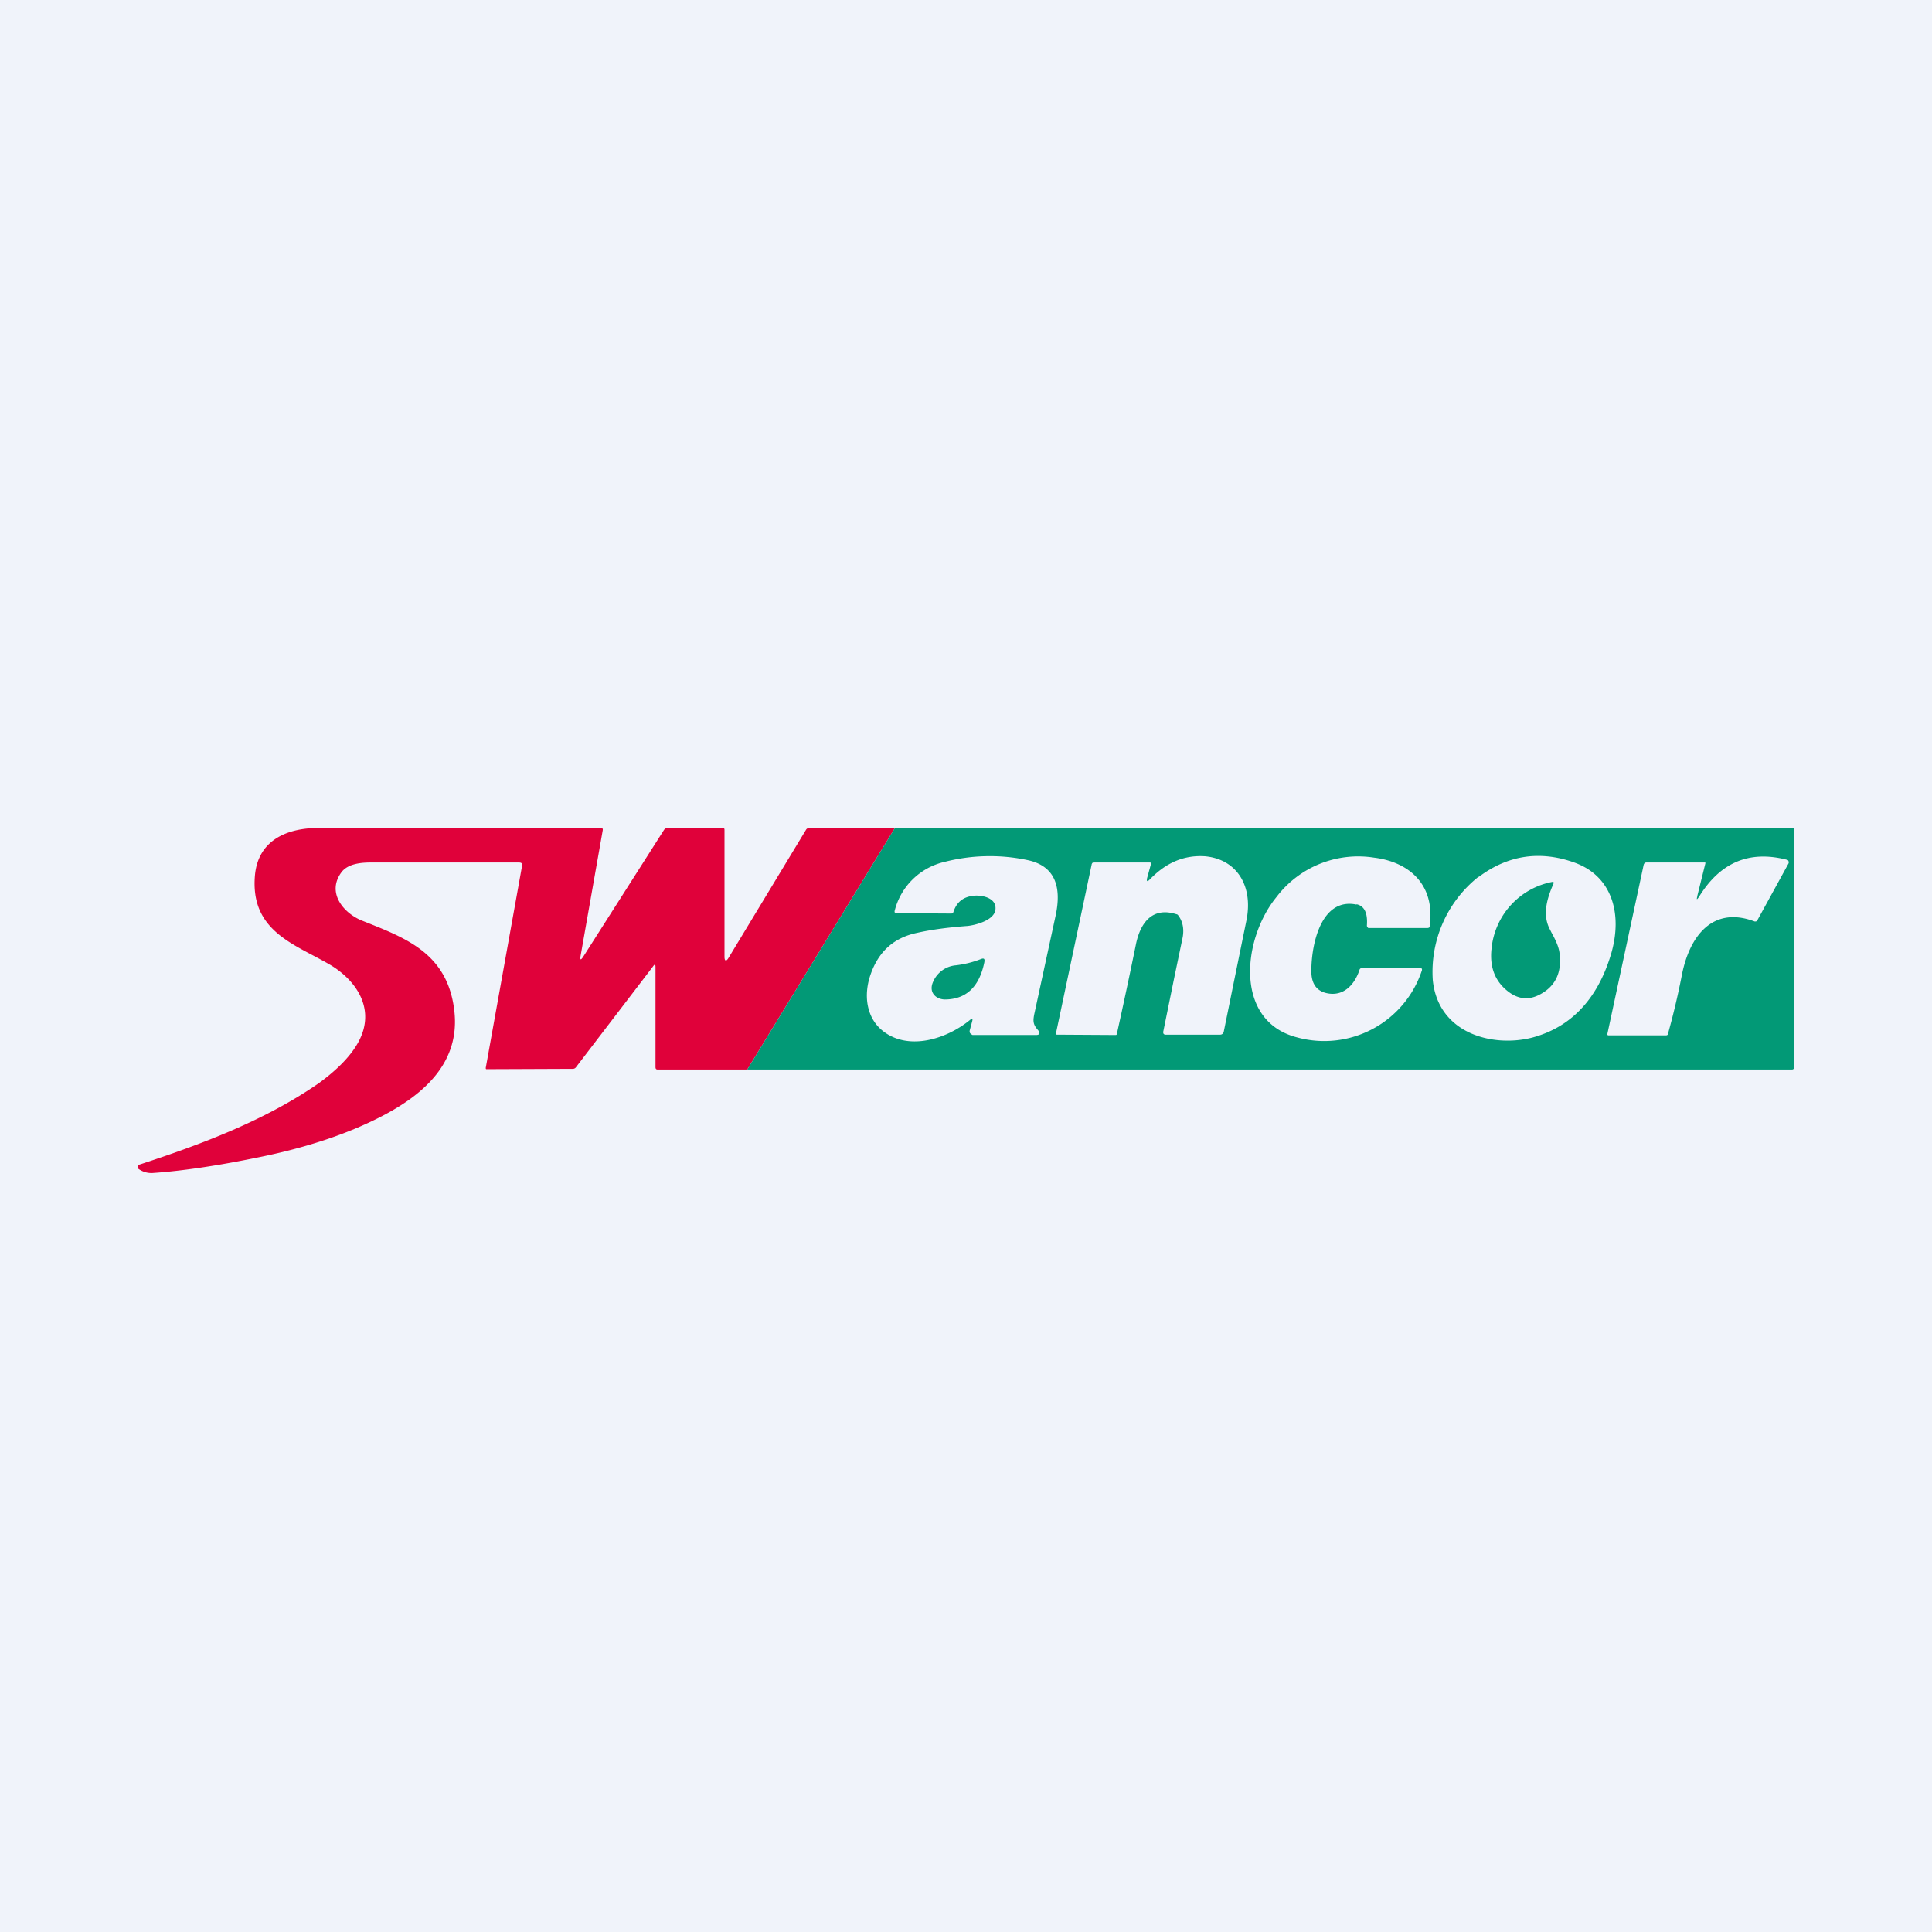
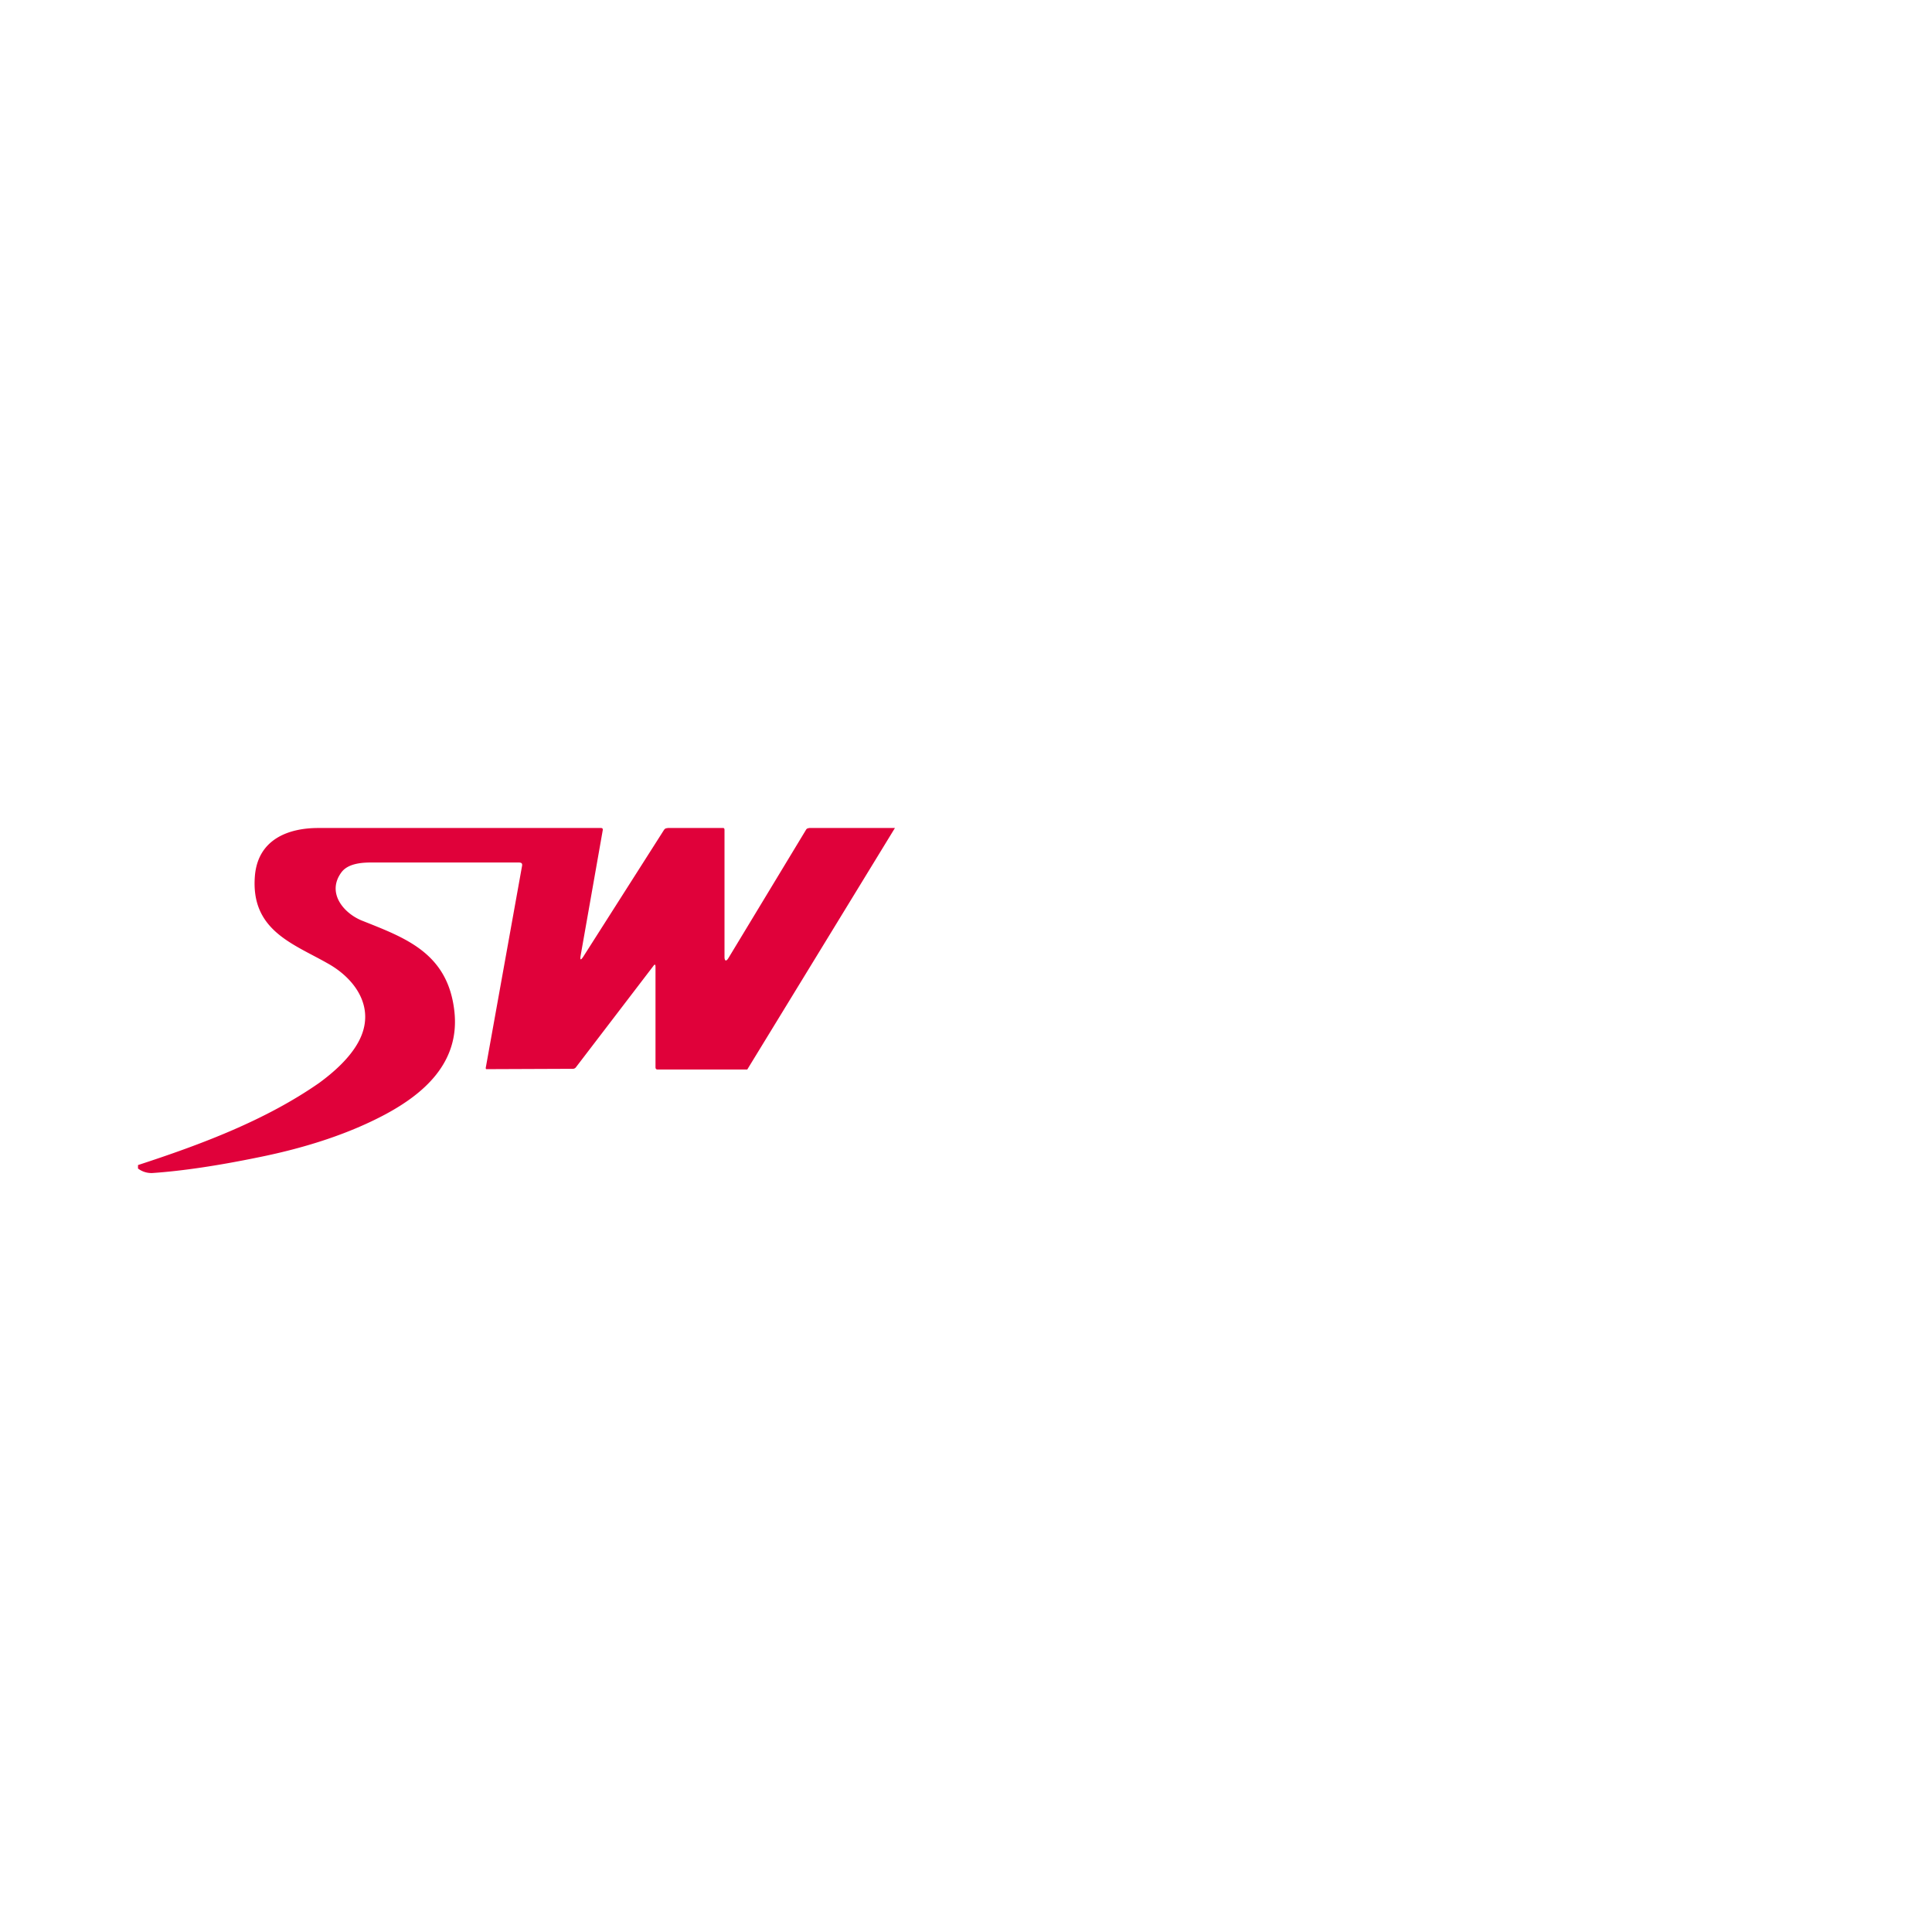
<svg xmlns="http://www.w3.org/2000/svg" width="56" height="56" viewBox="0 0 56 56">
-   <path fill="#F0F3FA" d="M0 0h56v56H0z" />
  <path d="m25.94 24-4.28 7h-2.6c-.04 0-.06-.02-.06-.07v-2.89c0-.1-.02-.1-.07-.03l-2.24 2.93a.1.1 0 0 1-.04.03.1.1 0 0 1-.05.01l-2.49.01h-.02l-.01-.02v-.02l1.05-5.84c.02-.09-.02-.11-.1-.11h-4.27c-.28 0-.67.03-.86.28-.44.59.05 1.18.58 1.4 1.25.5 2.5.93 2.69 2.63.17 1.51-.92 2.41-2 2.99-1.01.54-2.25.96-3.7 1.25-1.17.24-2.18.39-3.04.45a.64.64 0 0 1-.43-.13v-.1c1.84-.6 3.7-1.3 5.25-2.38.41-.3.88-.71 1.14-1.19.53-.98-.1-1.84-.9-2.28-1-.57-2.24-.96-2.1-2.55C7.49 24.3 8.4 24 9.22 24h8.2c.04 0 .06.02.05.07l-.64 3.63c-.02.13 0 .14.07.04l2.35-3.69a.15.15 0 0 1 .05-.04l.06-.01h1.6c.03 0 .04.02.04.06v3.67c0 .13.05.15.12.03l2.25-3.72a.1.1 0 0 1 .04-.03l.05-.01h2.48Z" fill="#E0013A" />
-   <path d="m21.66 31 4.28-7h26.03c.02 0 .03.01.03.03v6.9c0 .05-.02.07-.06.07H21.66Zm6.52-1.4-.07.26a.11.11 0 0 0 .01.09l.03.02.02.02.02.01h1.84c.11 0 .13-.06.05-.15-.14-.16-.14-.26-.1-.46l.62-2.86c.17-.8 0-1.43-.82-1.6a5.25 5.25 0 0 0-2.39.05 1.94 1.94 0 0 0-1.46 1.43v.03l.03.03H26l1.57.01c.04 0 .06-.02.07-.06.1-.29.3-.44.63-.46.23-.01.64.08.58.43-.06.3-.6.43-.81.45-.53.04-1.02.1-1.46.2-.67.14-1.11.54-1.34 1.19-.22.61-.13 1.28.36 1.66.75.58 1.85.22 2.52-.33.06-.05.08-.03.06.04Zm5.07-4.15.11-.4c.01-.04 0-.05-.04-.05h-1.61c-.02 0-.04 0-.05.02a.09.09 0 0 0-.02.05l-1.03 4.87a.05.05 0 0 0 0 .04l.02.01h.02l1.68.01c.02 0 .03 0 .04-.02a157.05 157.05 0 0 0 .55-2.58c.13-.67.49-1.12 1.18-.9.03 0 .05.03.07.06.12.17.16.4.1.66l-.23 1.1-.32 1.57a.1.1 0 0 0 .01.08l.03.02h1.61a.1.1 0 0 0 .06-.02.12.12 0 0 0 .04-.06l.35-1.72.3-1.47c.22-1-.24-1.81-1.19-1.9-.6-.04-1.13.18-1.6.67-.08.08-.1.06-.08-.04Zm6.07.76c.28.06.32.35.3.62a.08.08 0 0 0 .02.05l.02.02h1.72l.04-.01a.07.07 0 0 0 .02-.04c.17-1.24-.63-1.87-1.61-1.99A2.97 2.97 0 0 0 37 26c-.99 1.21-1.24 3.6.6 4.07a2.98 2.98 0 0 0 3.61-1.93c.02-.05 0-.08-.04-.08h-1.69c-.04 0-.07.02-.08.07-.16.46-.49.75-.93.66-.3-.06-.46-.27-.46-.64 0-.82.3-2.14 1.31-1.93Zm3.54-.8a3.52 3.52 0 0 0-1.33 3c.16 1.57 1.77 1.96 2.9 1.66 1.1-.3 1.86-1.1 2.25-2.36.37-1.18.07-2.33-1.08-2.72-.98-.34-1.9-.2-2.74.43Zm6.34.55.23-.93a.03.03 0 0 0 0-.02V25h-1.71c-.04 0-.07.03-.08.08l-1.05 4.89V30h.01l.01.01h1.67c.02 0 .04 0 .06-.02a21.7 21.7 0 0 0 .4-1.68c.22-1.19.91-2.06 2.12-1.6.04 0 .06 0 .08-.04l.9-1.64a.08.08 0 0 0 0-.07.08.08 0 0 0-.02-.03l-.03-.01c-1.09-.28-1.93.08-2.54 1.07-.07.1-.08.1-.05-.02Zm-5.97 1.57a2.18 2.18 0 0 1 1.78-1.97l.02.01a.04.04 0 0 1 0 .04c-.18.41-.34.9-.1 1.34l.04.08c.1.18.2.38.23.57.08.56-.1.96-.52 1.2-.34.2-.67.18-.99-.08-.36-.29-.51-.69-.46-1.2Zm-15.52.45a.79.79 0 0 0-.66.47c-.14.3.06.51.33.52.61 0 1-.35 1.15-1.07.02-.1 0-.14-.1-.1-.23.09-.47.15-.72.18Z" fill="#029976" />
</svg>